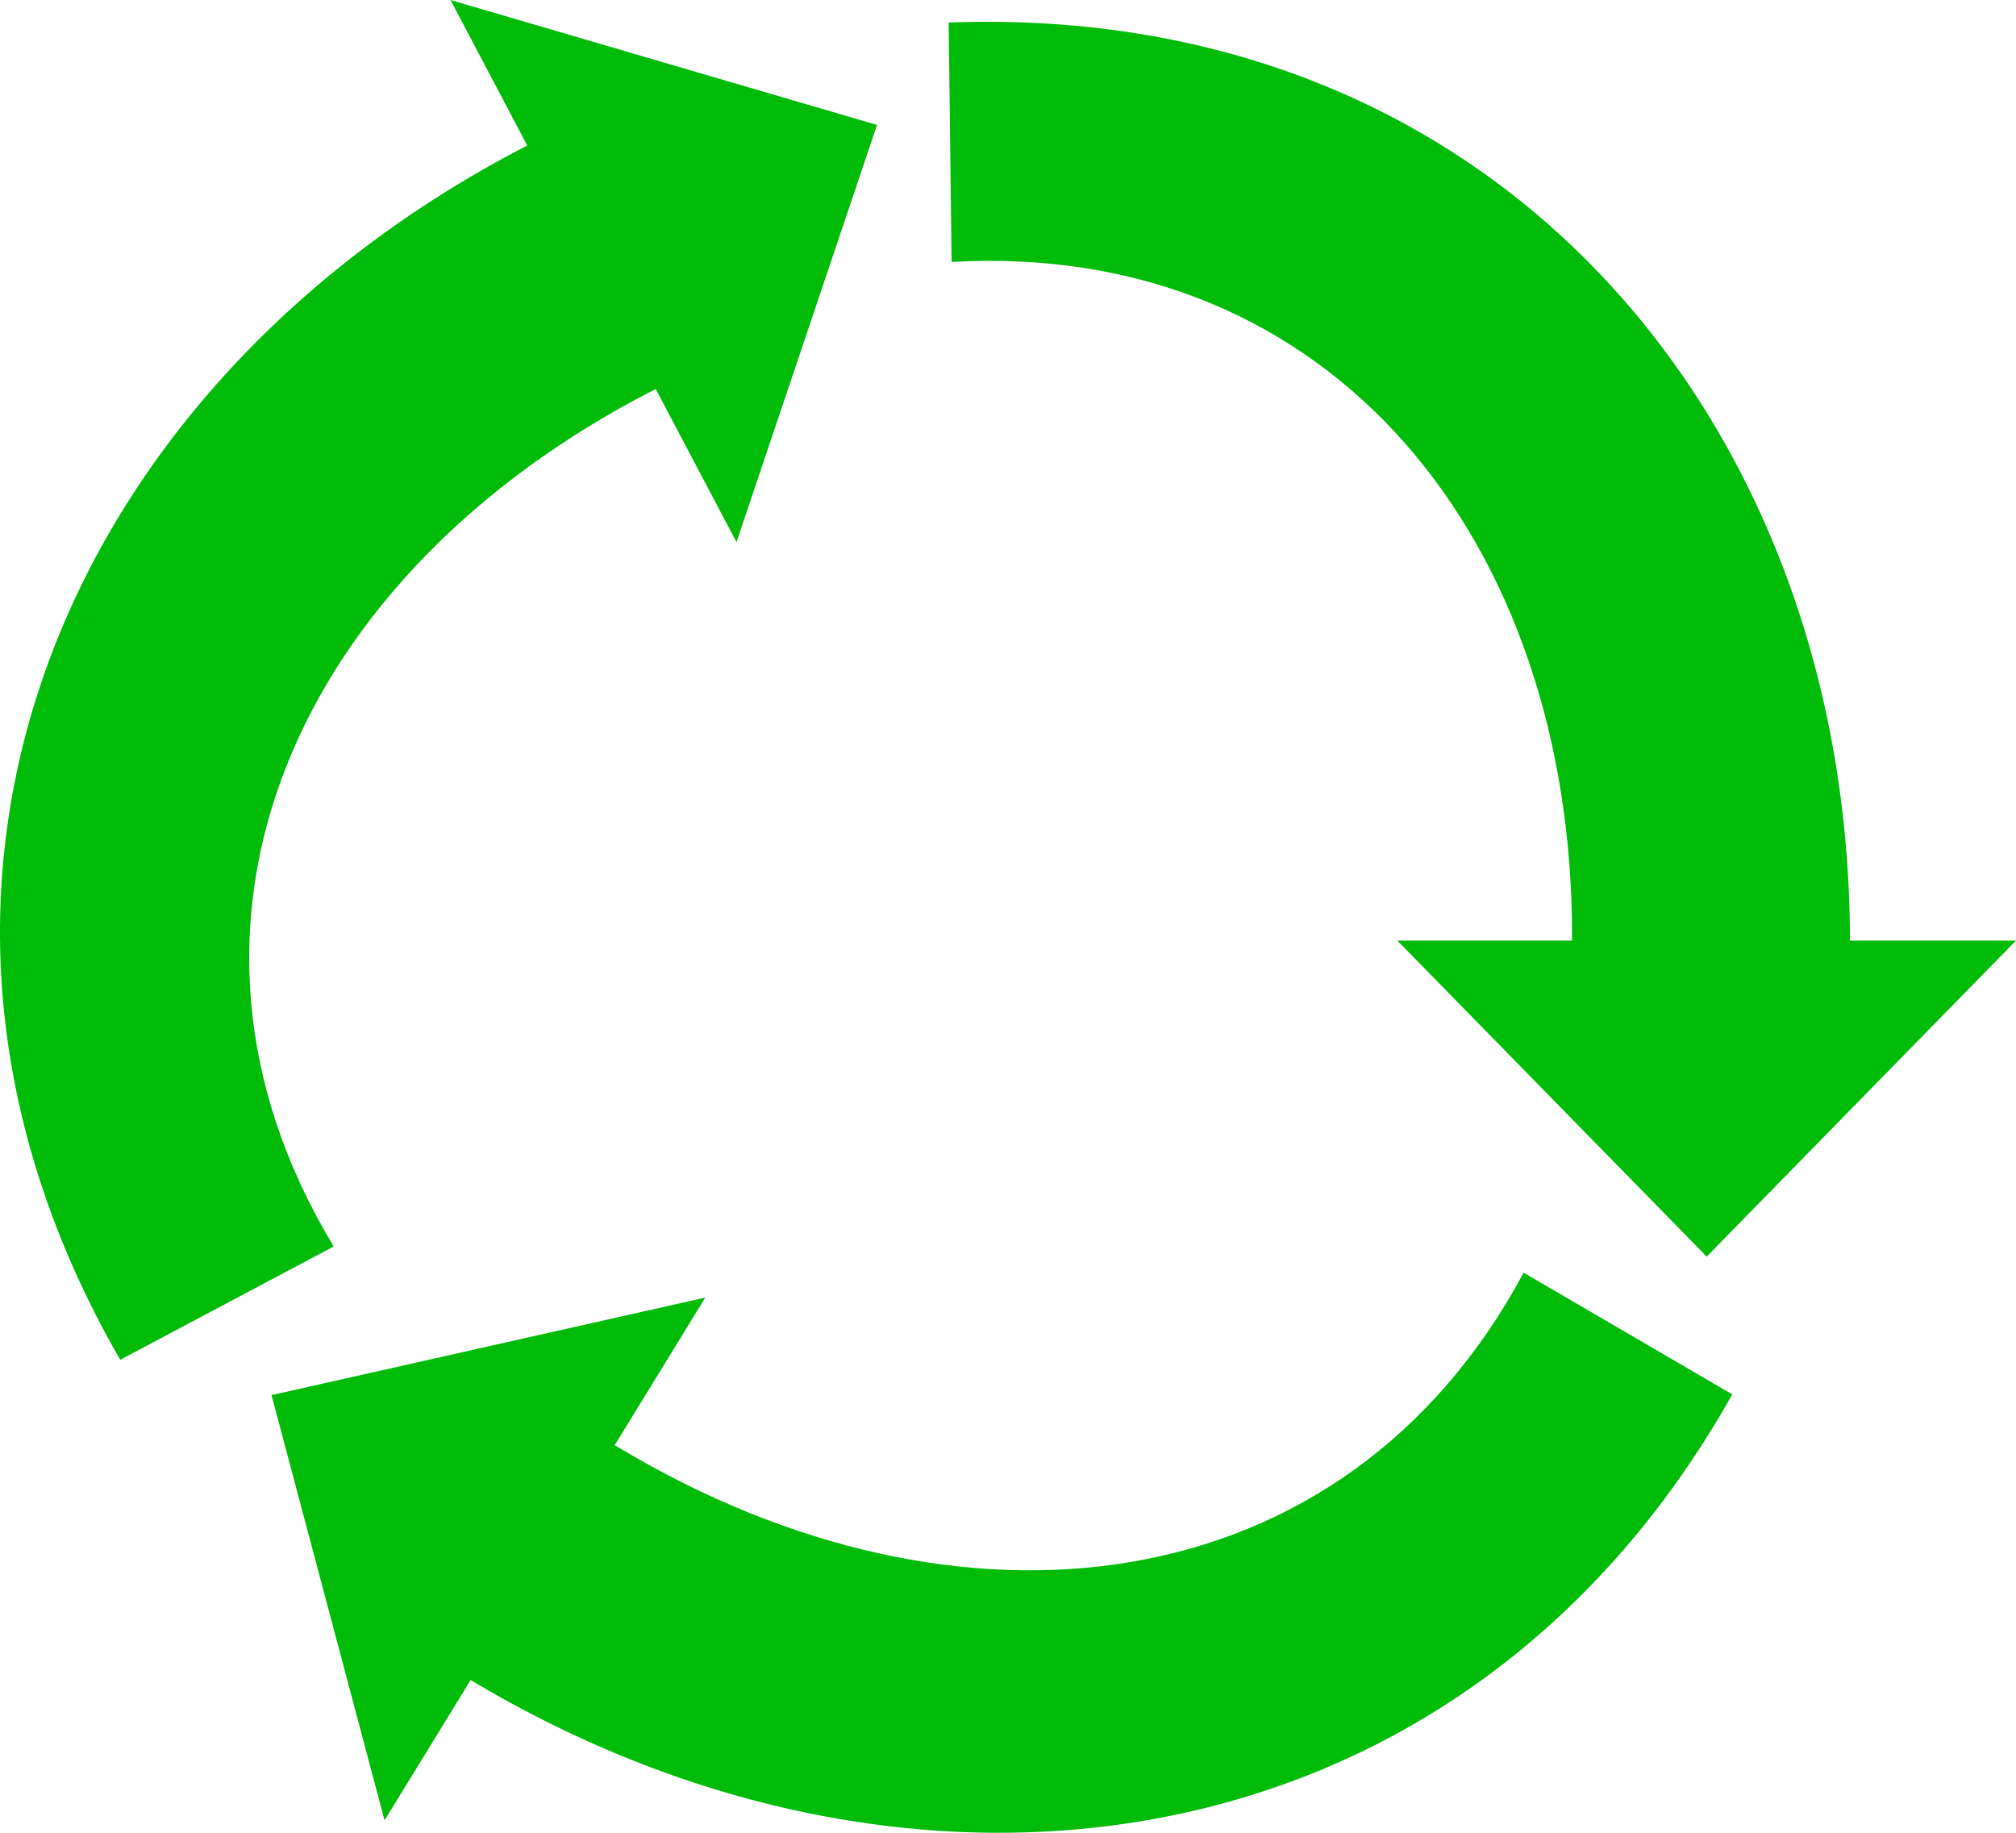
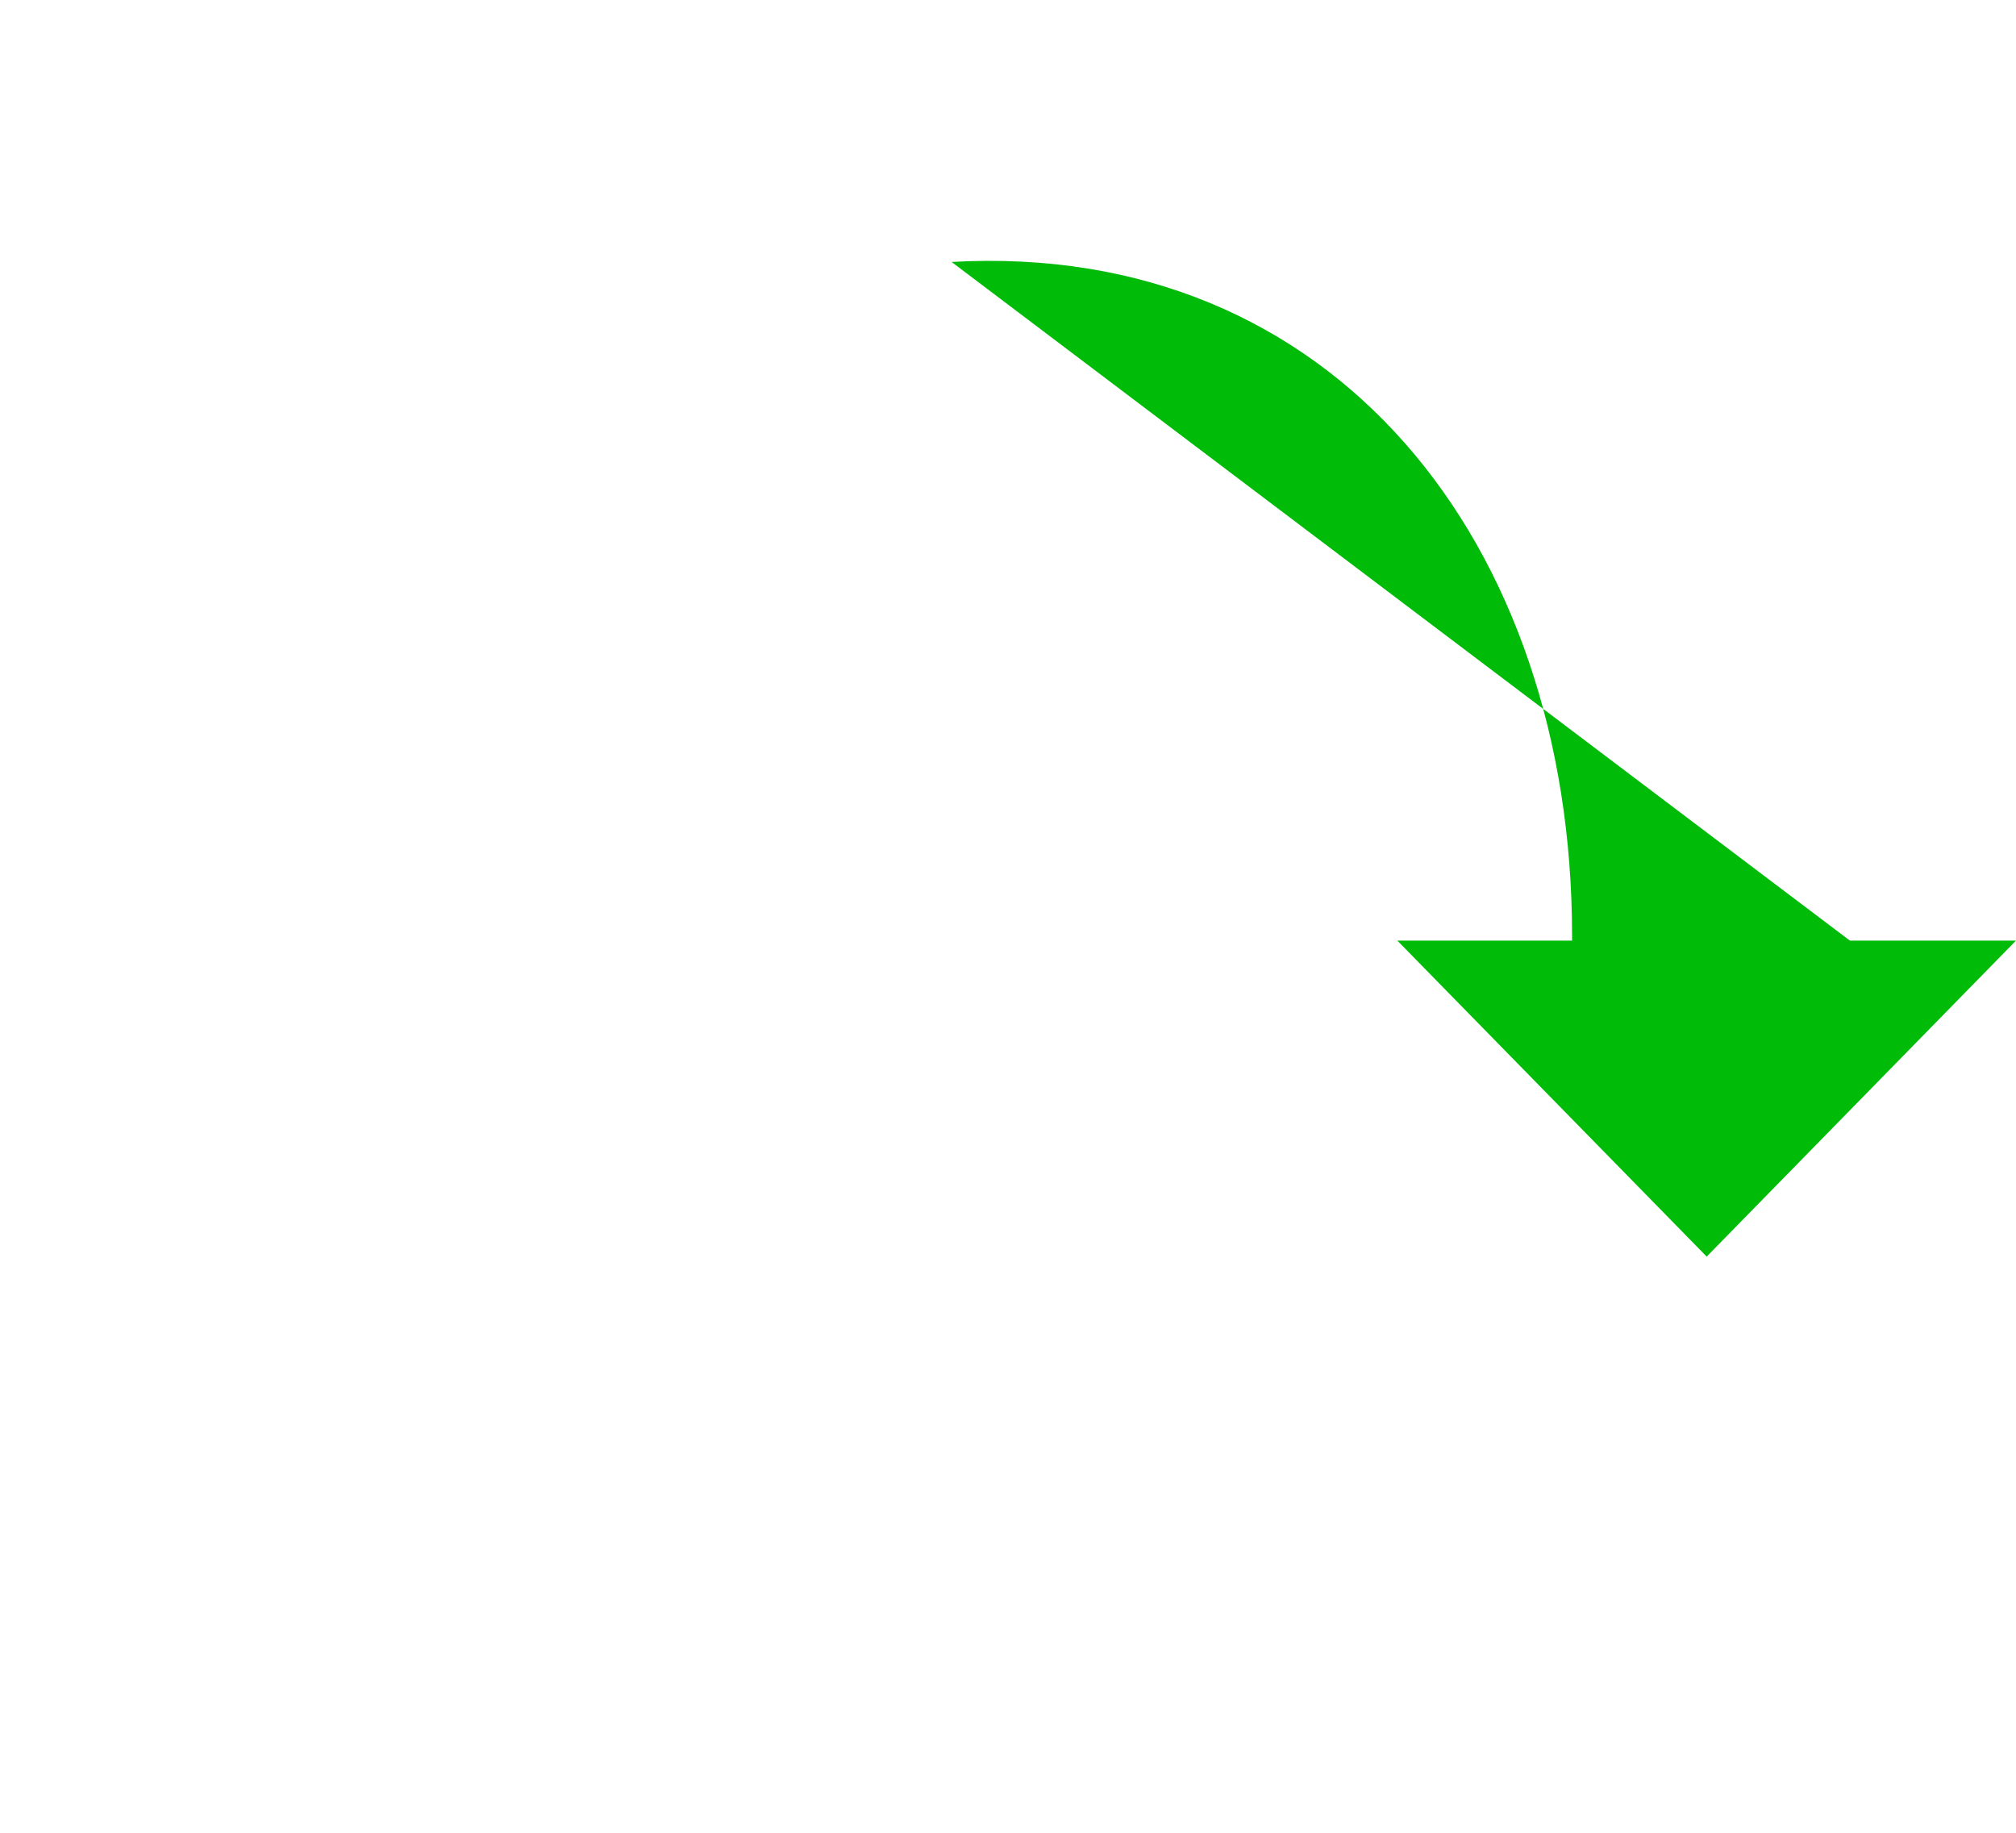
<svg xmlns="http://www.w3.org/2000/svg" width="44" height="40" viewBox="0 0 44 40" fill="none">
  <g clip-path="url(#clip0_264_6710)">
-     <path d="M34.311 20.424C34.311 20.459 34.311 20.494 34.311 20.529H30.498L37.249 27.425L43.999 20.529H40.375C40.375 9.349 32.811 0.041 20.705 0.492L20.769 5.717C29.096 5.245 34.311 11.834 34.311 20.423L34.311 20.424Z" fill="#00BB08" />
-     <path d="M13.507 31.595C13.476 31.577 13.447 31.559 13.416 31.541L15.393 28.319L5.926 30.448L8.393 39.728L10.272 36.666C19.946 42.462 31.922 40.896 37.808 30.432L33.254 27.776C29.345 35.058 20.939 36.048 13.508 31.595H13.507Z" fill="#00BB08" />
-     <path d="M14.217 8.539C14.248 8.522 14.279 8.506 14.311 8.49L16.074 11.831L19.141 2.727L9.832 0L11.507 3.176C1.476 8.345 -3.378 19.277 2.624 29.677L7.283 27.204C3.008 20.127 6.51 12.51 14.217 8.538V8.539Z" fill="#00BB08" />
+     <path d="M34.311 20.424C34.311 20.459 34.311 20.494 34.311 20.529H30.498L37.249 27.425L43.999 20.529H40.375L20.769 5.717C29.096 5.245 34.311 11.834 34.311 20.423L34.311 20.424Z" fill="#00BB08" />
  </g>
  <defs>
    <clipPath id="clip0_264_6710">
      <rect width="44" height="40" fill="white" />
    </clipPath>
  </defs>
</svg>